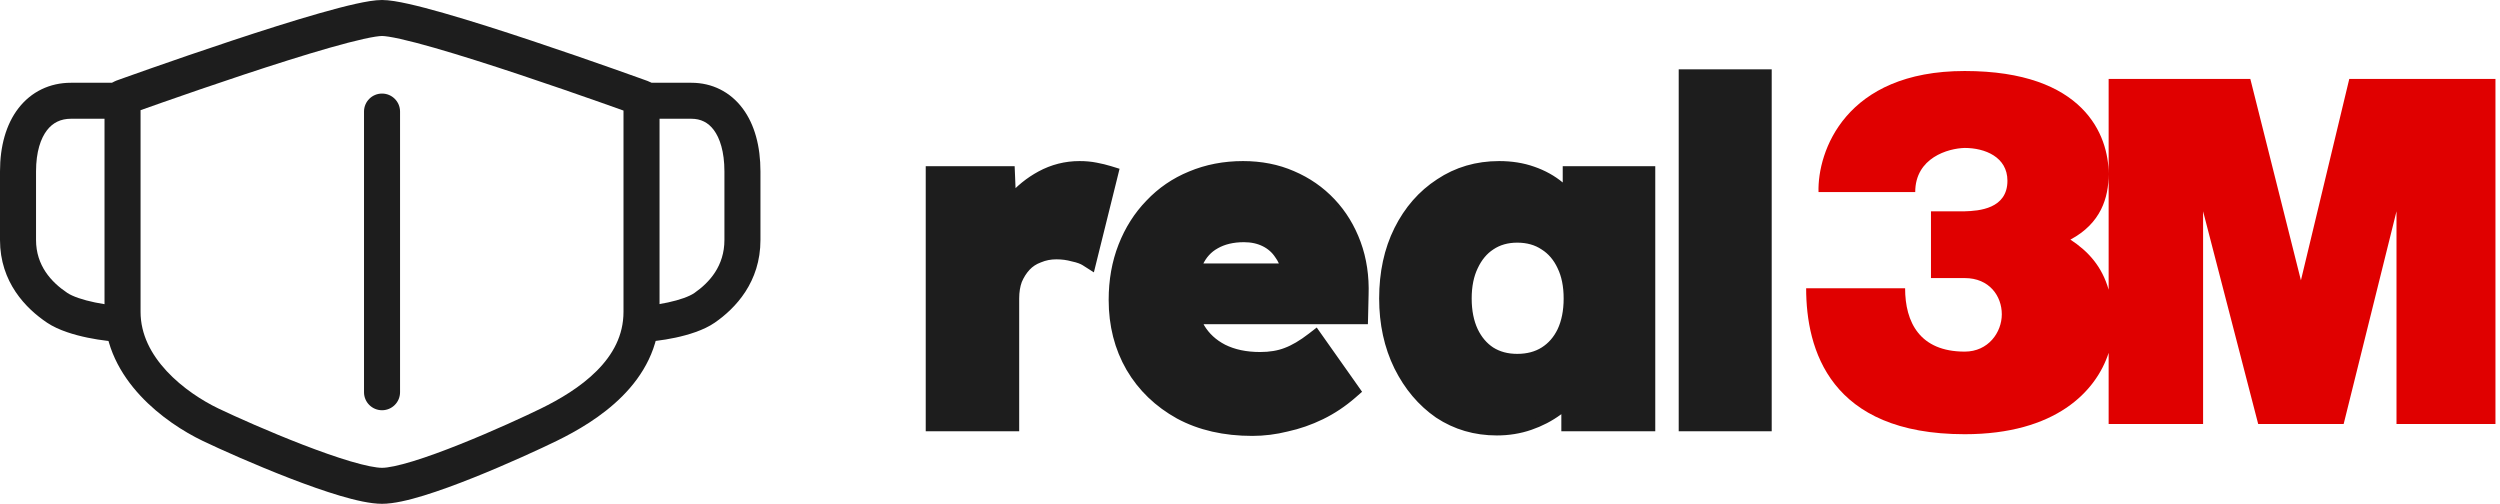
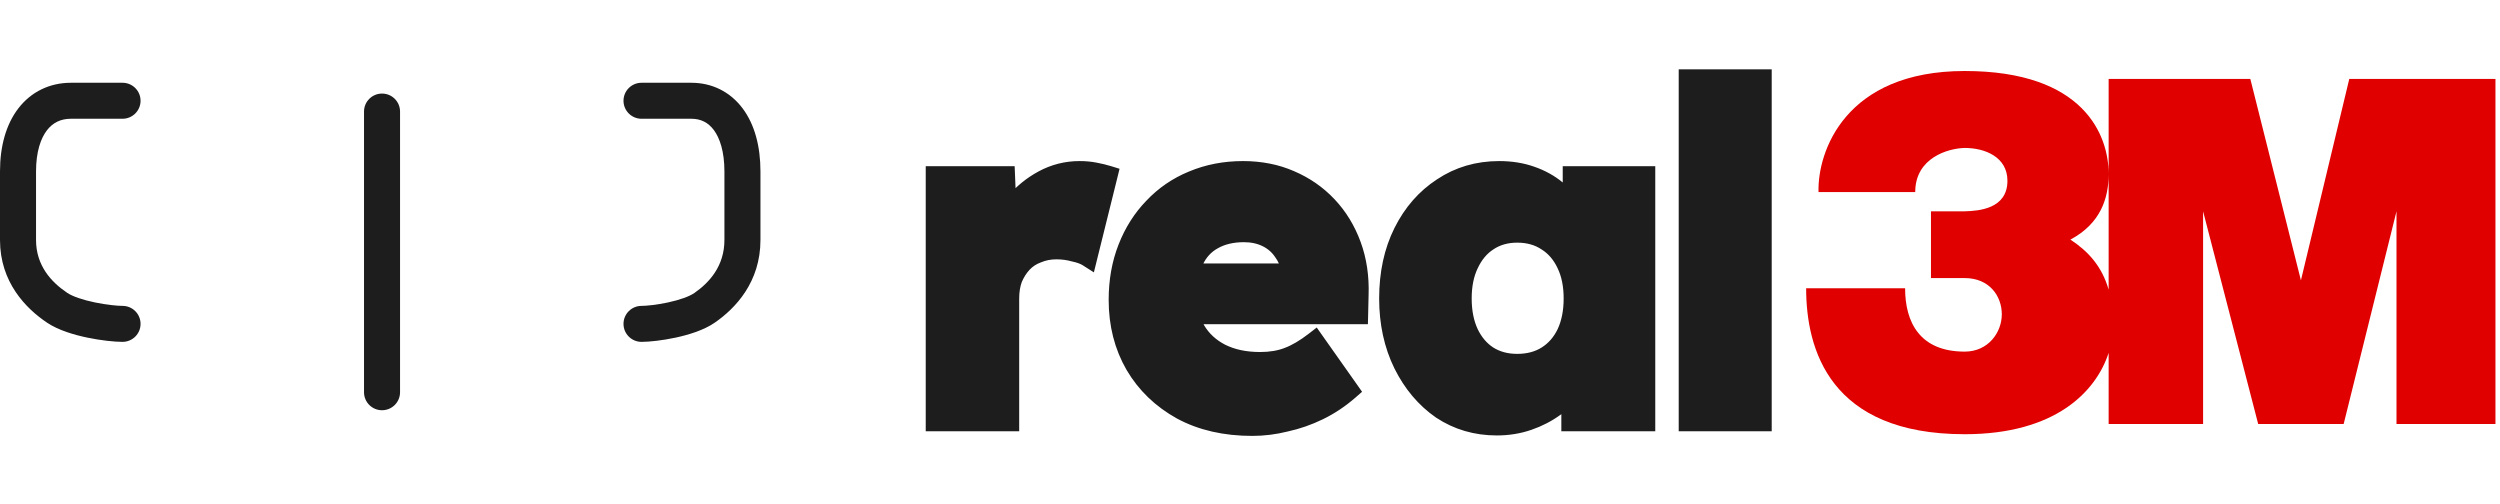
<svg xmlns="http://www.w3.org/2000/svg" width="263" height="53" viewBox="0 0 263 53" fill="none">
  <g clip-path="url(#clip0_103_3)">
    <path d="M97.887 44.37V44.87H98.387H106.219H106.719V44.37V31.401C106.719 30.674 106.824 30.038 107.025 29.488C107.263 28.924 107.571 28.442 107.948 28.036C108.313 27.642 108.764 27.343 109.311 27.141L109.321 27.137L109.332 27.133C109.883 26.9 110.481 26.782 111.132 26.782C111.739 26.782 112.309 26.858 112.846 27.007L112.862 27.012L112.877 27.015C113.461 27.138 113.883 27.3 114.171 27.484L114.758 27.858L114.925 27.182L117.066 18.553L117.179 18.094L116.728 17.955C116.286 17.818 115.798 17.701 115.265 17.6C114.742 17.496 114.174 17.445 113.564 17.445C112.119 17.445 110.756 17.791 109.483 18.48C108.315 19.113 107.282 19.95 106.383 20.987L106.281 18.461L106.261 17.981H105.781H98.387H97.887V18.481V44.37ZM124.054 43.588L124.054 43.588L124.059 43.591C126.253 44.775 128.818 45.357 131.739 45.357C132.946 45.357 134.152 45.206 135.355 44.906C136.593 44.637 137.796 44.218 138.963 43.649C140.14 43.076 141.247 42.336 142.284 41.431L142.623 41.135L142.363 40.766L138.715 35.598L138.413 35.171L138 35.492C137.021 36.251 136.125 36.773 135.311 37.075L135.311 37.075L135.305 37.078C134.53 37.376 133.62 37.532 132.566 37.532C131.039 37.532 129.742 37.251 128.658 36.709C127.606 36.166 126.804 35.42 126.239 34.469C126.091 34.196 125.963 33.909 125.854 33.608H142.928H143.416L143.428 33.119L143.476 31.028C143.476 31.027 143.476 31.026 143.476 31.026C143.543 29.084 143.276 27.281 142.668 25.622C142.062 23.97 141.184 22.529 140.032 21.307C138.881 20.086 137.511 19.137 135.926 18.461C134.365 17.781 132.642 17.445 130.766 17.445C128.793 17.445 126.96 17.797 125.272 18.507C123.62 19.183 122.184 20.165 120.968 21.451C119.752 22.703 118.81 24.19 118.139 25.905C117.465 27.627 117.132 29.509 117.132 31.547C117.132 34.194 117.735 36.574 118.951 38.672L118.952 38.675C120.167 40.739 121.872 42.377 124.054 43.588ZM134.596 26.822C134.899 27.234 135.105 27.698 135.21 28.22H125.833C125.901 28.026 125.977 27.843 126.06 27.669L126.06 27.669L126.063 27.663C126.476 26.776 127.071 26.127 127.848 25.695L127.848 25.695L127.853 25.692C128.671 25.223 129.668 24.978 130.864 24.978C131.705 24.978 132.437 25.143 133.072 25.461C133.708 25.78 134.207 26.225 134.579 26.798L134.587 26.81L134.596 26.822ZM151.347 43.513L151.347 43.513L151.356 43.519C153.162 44.714 155.204 45.309 157.47 45.309C158.689 45.309 159.847 45.122 160.941 44.745C162.023 44.372 163.009 43.862 163.895 43.213C164.196 42.992 164.482 42.759 164.753 42.514V44.37V44.87H165.253H173.134H173.634V44.37V18.481V17.981H173.134H165.399H164.899V18.481V20.306C164.65 20.058 164.386 19.825 164.109 19.605C163.282 18.915 162.322 18.384 161.235 18.009C160.169 17.631 158.993 17.445 157.713 17.445C155.384 17.445 153.293 18.055 151.454 19.283C149.624 20.472 148.189 22.119 147.147 24.206C146.102 26.301 145.587 28.704 145.587 31.401C145.587 34.036 146.103 36.42 147.146 38.545L147.147 38.547C148.186 40.63 149.585 42.291 151.347 43.513ZM164.314 28.005L164.316 28.011C164.763 28.936 164.996 30.061 164.996 31.401C164.996 32.74 164.764 33.883 164.315 34.843C163.866 35.772 163.246 36.477 162.457 36.975C161.673 37.47 160.731 37.727 159.61 37.727C158.527 37.727 157.601 37.472 156.816 36.977C156.059 36.481 155.453 35.776 155.003 34.843C154.554 33.883 154.321 32.74 154.321 31.401C154.321 30.061 154.555 28.936 155.001 28.011L155.001 28.011L155.004 28.005C155.457 27.037 156.064 26.317 156.82 25.823L156.823 25.82C157.608 25.296 158.53 25.027 159.61 25.027C160.726 25.027 161.663 25.297 162.446 25.82L162.446 25.82L162.457 25.827C163.243 26.323 163.863 27.042 164.314 28.005ZM177.1 44.37V44.87H177.6H185.384H185.884V44.37V8.291V7.792H185.384H177.6H177.1V8.291V26.331V44.37Z" fill="#1D1D1D" stroke="#1D1D1D" />
    <path fill-rule="evenodd" clip-rule="evenodd" d="M206.687 7.47C194.1 7.47 191.19 15.961 191.308 20.206H201.482C201.482 16.588 204.952 15.604 206.687 15.564C208.816 15.564 211.182 16.516 211.182 19.016C211.182 21.968 208.185 22.19 206.687 22.23H203.138V29.253H206.687C209.289 29.253 210.59 31.157 210.59 33.062C210.59 34.966 209.171 36.99 206.687 36.99C201.955 36.99 200.417 33.895 200.417 30.324H190.007C190.007 36.752 192.491 45.679 206.687 45.679C216.254 45.679 220.512 41.176 221.829 37.12V44.608H231.765V22.23L237.562 44.608H246.552L252.112 22.23V44.608H262.522V8.303H247.144L242.057 29.491L236.734 8.303H221.829V18.302C221.829 14.255 219.273 7.47 206.687 7.47ZM221.829 18.302V30.477C221.129 28.03 219.696 26.446 217.807 25.206C221.024 23.491 221.829 20.801 221.829 18.302Z" fill="#E00000" />
-     <path fill-rule="evenodd" clip-rule="evenodd" d="M12.891 10.259C10.995 10.259 10.995 10.259 10.995 10.259L10.995 32.806C10.995 36.431 12.695 39.399 14.762 41.621C16.822 43.837 19.351 45.434 21.333 46.384C23.201 47.279 26.841 48.907 30.487 50.315C32.31 51.019 34.16 51.678 35.805 52.164C37.394 52.633 38.979 53 40.19 53C41.411 53 43 52.617 44.575 52.135C46.209 51.634 48.039 50.958 49.827 50.243C53.404 48.813 56.921 47.185 58.573 46.377C60.668 45.352 63.324 43.835 65.474 41.676C67.648 39.493 69.384 36.566 69.384 32.806V10.301C69.384 9.505 68.885 8.794 68.136 8.522L67.488 10.301C68.136 8.522 68.136 8.522 68.136 8.522L68.068 8.498C68.023 8.482 67.958 8.458 67.872 8.427C67.7 8.365 67.448 8.274 67.126 8.159C66.482 7.928 65.558 7.598 64.437 7.203C62.195 6.412 59.16 5.357 55.993 4.302C52.83 3.247 49.517 2.186 46.725 1.387C45.331 0.988 44.047 0.648 42.966 0.407C41.931 0.176 40.936 0 40.19 0C39.444 0 38.45 0.175 37.415 0.405C36.334 0.645 35.051 0.983 33.656 1.38C30.864 2.175 27.552 3.231 24.389 4.28C21.222 5.33 18.187 6.38 15.945 7.166C14.824 7.56 13.9 7.888 13.256 8.117C12.934 8.232 12.682 8.322 12.51 8.384C12.425 8.415 12.359 8.439 12.314 8.455L12.246 8.479C12.246 8.479 12.246 8.479 12.891 10.259ZM14.787 11.591L14.787 32.806C14.787 35.179 15.889 37.27 17.54 39.046C19.197 40.828 21.299 42.168 22.973 42.971C24.762 43.828 28.311 45.415 31.855 46.784C33.628 47.468 35.373 48.088 36.881 48.534C38.446 48.996 39.572 49.214 40.19 49.214C40.796 49.214 41.911 48.991 43.463 48.516C44.957 48.058 46.679 47.423 48.417 46.728C51.891 45.34 55.321 43.752 56.905 42.977C58.853 42.024 61.072 40.727 62.786 39.006C64.475 37.31 65.592 35.29 65.592 32.806V11.631C64.974 11.41 64.149 11.116 63.174 10.772C60.945 9.986 57.932 8.939 54.792 7.893C51.649 6.845 48.396 5.804 45.681 5.026C44.322 4.637 43.117 4.32 42.139 4.101C41.114 3.873 40.479 3.786 40.19 3.786C39.899 3.786 39.264 3.872 38.239 4.1C37.26 4.317 36.055 4.633 34.696 5.02C31.981 5.794 28.727 6.83 25.584 7.872C22.444 8.914 19.431 9.956 17.202 10.738C16.229 11.079 15.405 11.371 14.787 11.591ZM12.891 10.259L12.246 8.479C11.495 8.751 10.995 9.462 10.995 10.259L12.891 10.259Z" fill="#1D1D1D" />
    <path fill-rule="evenodd" clip-rule="evenodd" d="M65.592 10.6C65.592 9.555 66.441 8.707 67.488 8.707H72.73C74.921 8.707 76.829 9.666 78.132 11.413C79.394 13.105 80 15.405 80 18.036V25.246C80 29.67 77.379 32.429 75.204 33.936C74.031 34.75 72.395 35.234 71.063 35.52C69.688 35.815 68.318 35.964 67.488 35.964C66.441 35.964 65.592 35.117 65.592 34.071C65.592 33.026 66.441 32.179 67.488 32.179C67.985 32.179 69.081 32.073 70.266 31.819C71.493 31.555 72.512 31.194 73.042 30.827C74.659 29.706 76.209 27.957 76.209 25.246V18.036C76.209 15.935 75.72 14.517 75.091 13.674C74.503 12.886 73.723 12.493 72.73 12.493H67.488C66.441 12.493 65.592 11.645 65.592 10.6Z" fill="#1D1D1D" />
    <path fill-rule="evenodd" clip-rule="evenodd" d="M14.787 10.6C14.787 9.555 13.938 8.707 12.891 8.707H7.462C5.241 8.707 3.289 9.643 1.941 11.387C0.632 13.082 0 15.392 0 18.036V25.246C0 29.701 2.732 32.46 4.963 33.954C6.165 34.758 7.842 35.238 9.216 35.523C10.634 35.817 12.043 35.964 12.891 35.964C13.938 35.964 14.787 35.117 14.787 34.071C14.787 33.026 13.938 32.179 12.891 32.179C12.364 32.179 11.22 32.072 9.987 31.816C8.71 31.552 7.638 31.187 7.075 30.809C5.379 29.674 3.791 27.926 3.791 25.246V18.036C3.791 15.948 4.294 14.54 4.943 13.7C5.554 12.909 6.385 12.493 7.462 12.493H12.891C13.938 12.493 14.787 11.645 14.787 10.6Z" fill="#1D1D1D" />
    <path fill-rule="evenodd" clip-rule="evenodd" d="M40.19 9.843C41.237 9.843 42.085 10.69 42.085 11.736V41.264C42.085 42.31 41.237 43.157 40.19 43.157C39.143 43.157 38.294 42.31 38.294 41.264V11.736C38.294 10.69 39.143 9.843 40.19 9.843Z" fill="#1D1D1D" />
  </g>
  <defs>
    <clipPath id="clip0_103_3">
      <rect width="263" height="53" fill="white" />
    </clipPath>
  </defs>
</svg>